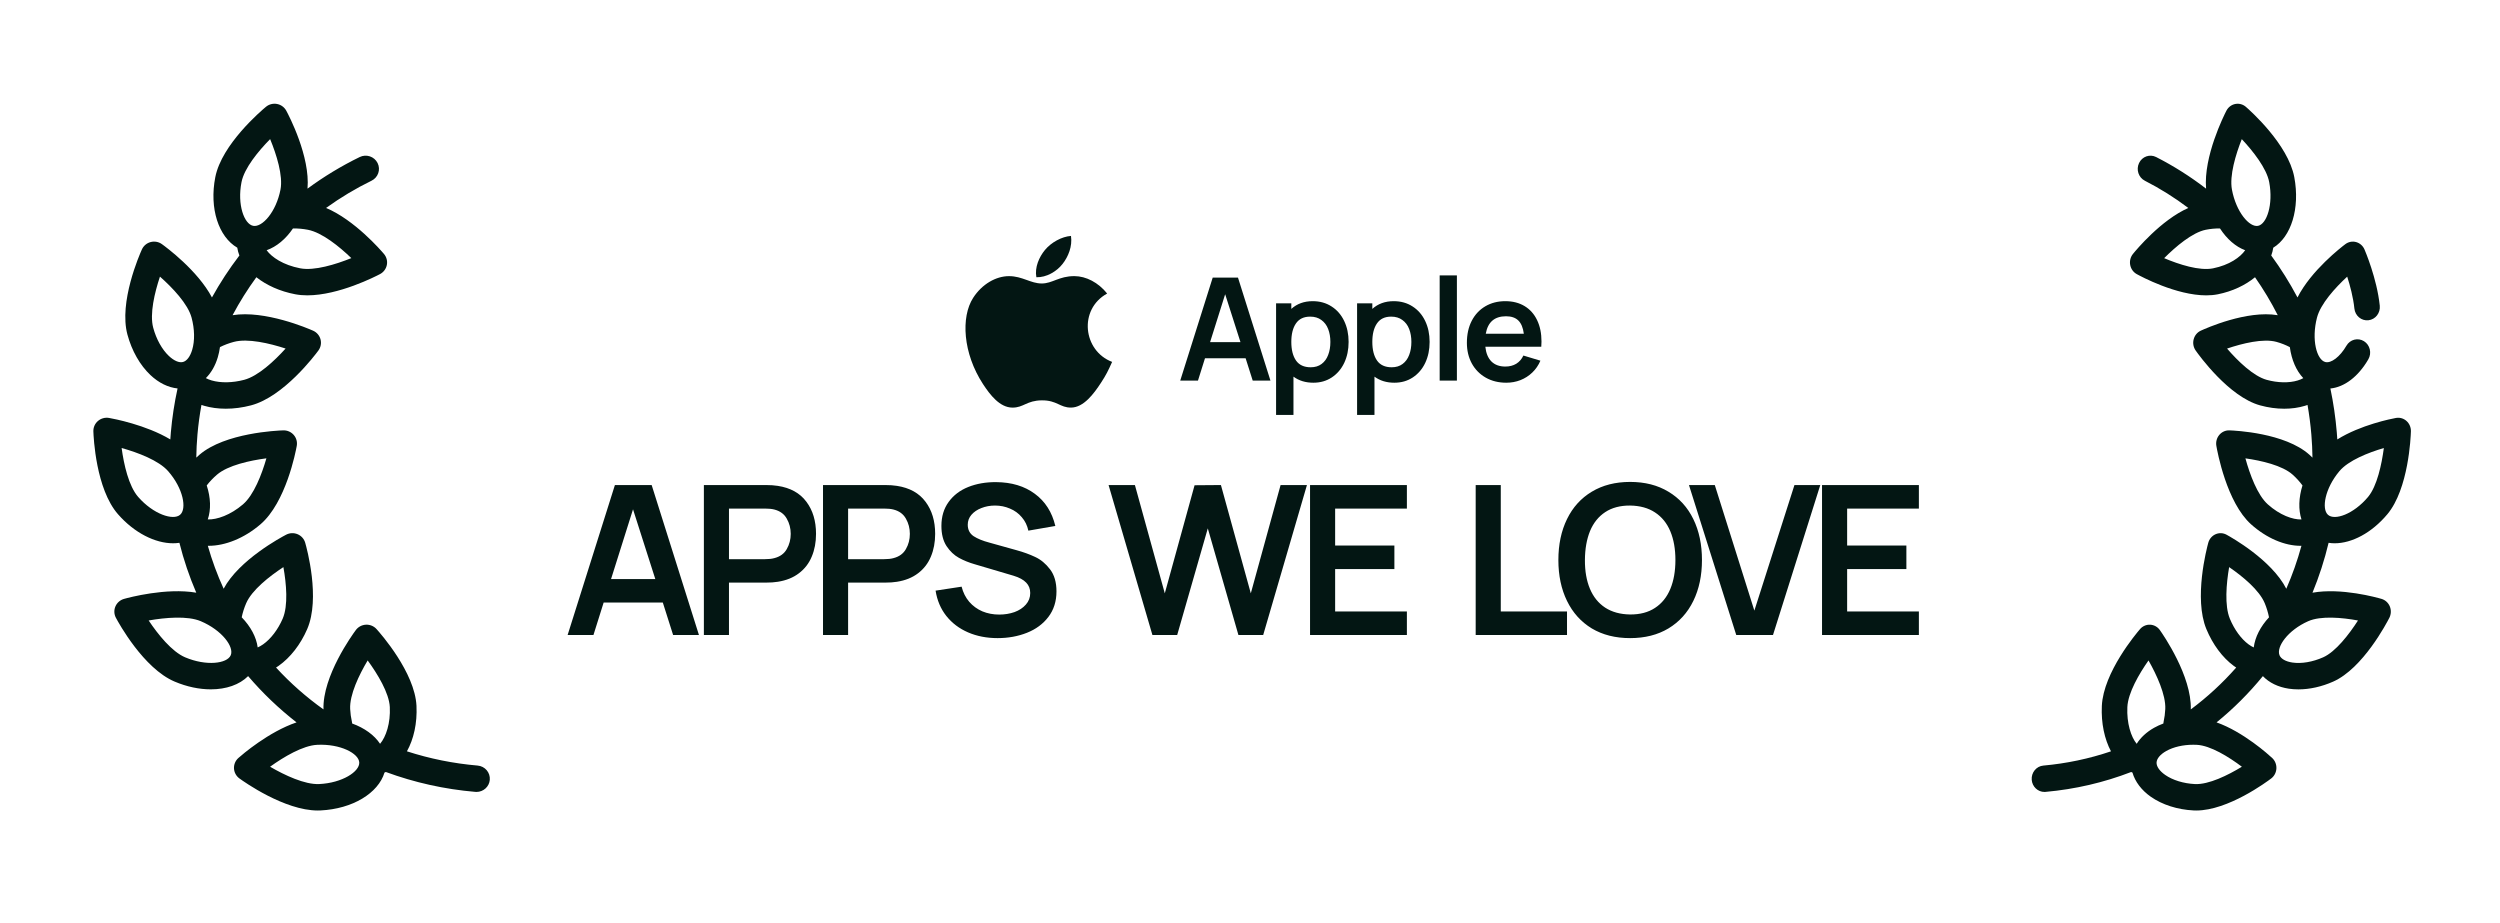
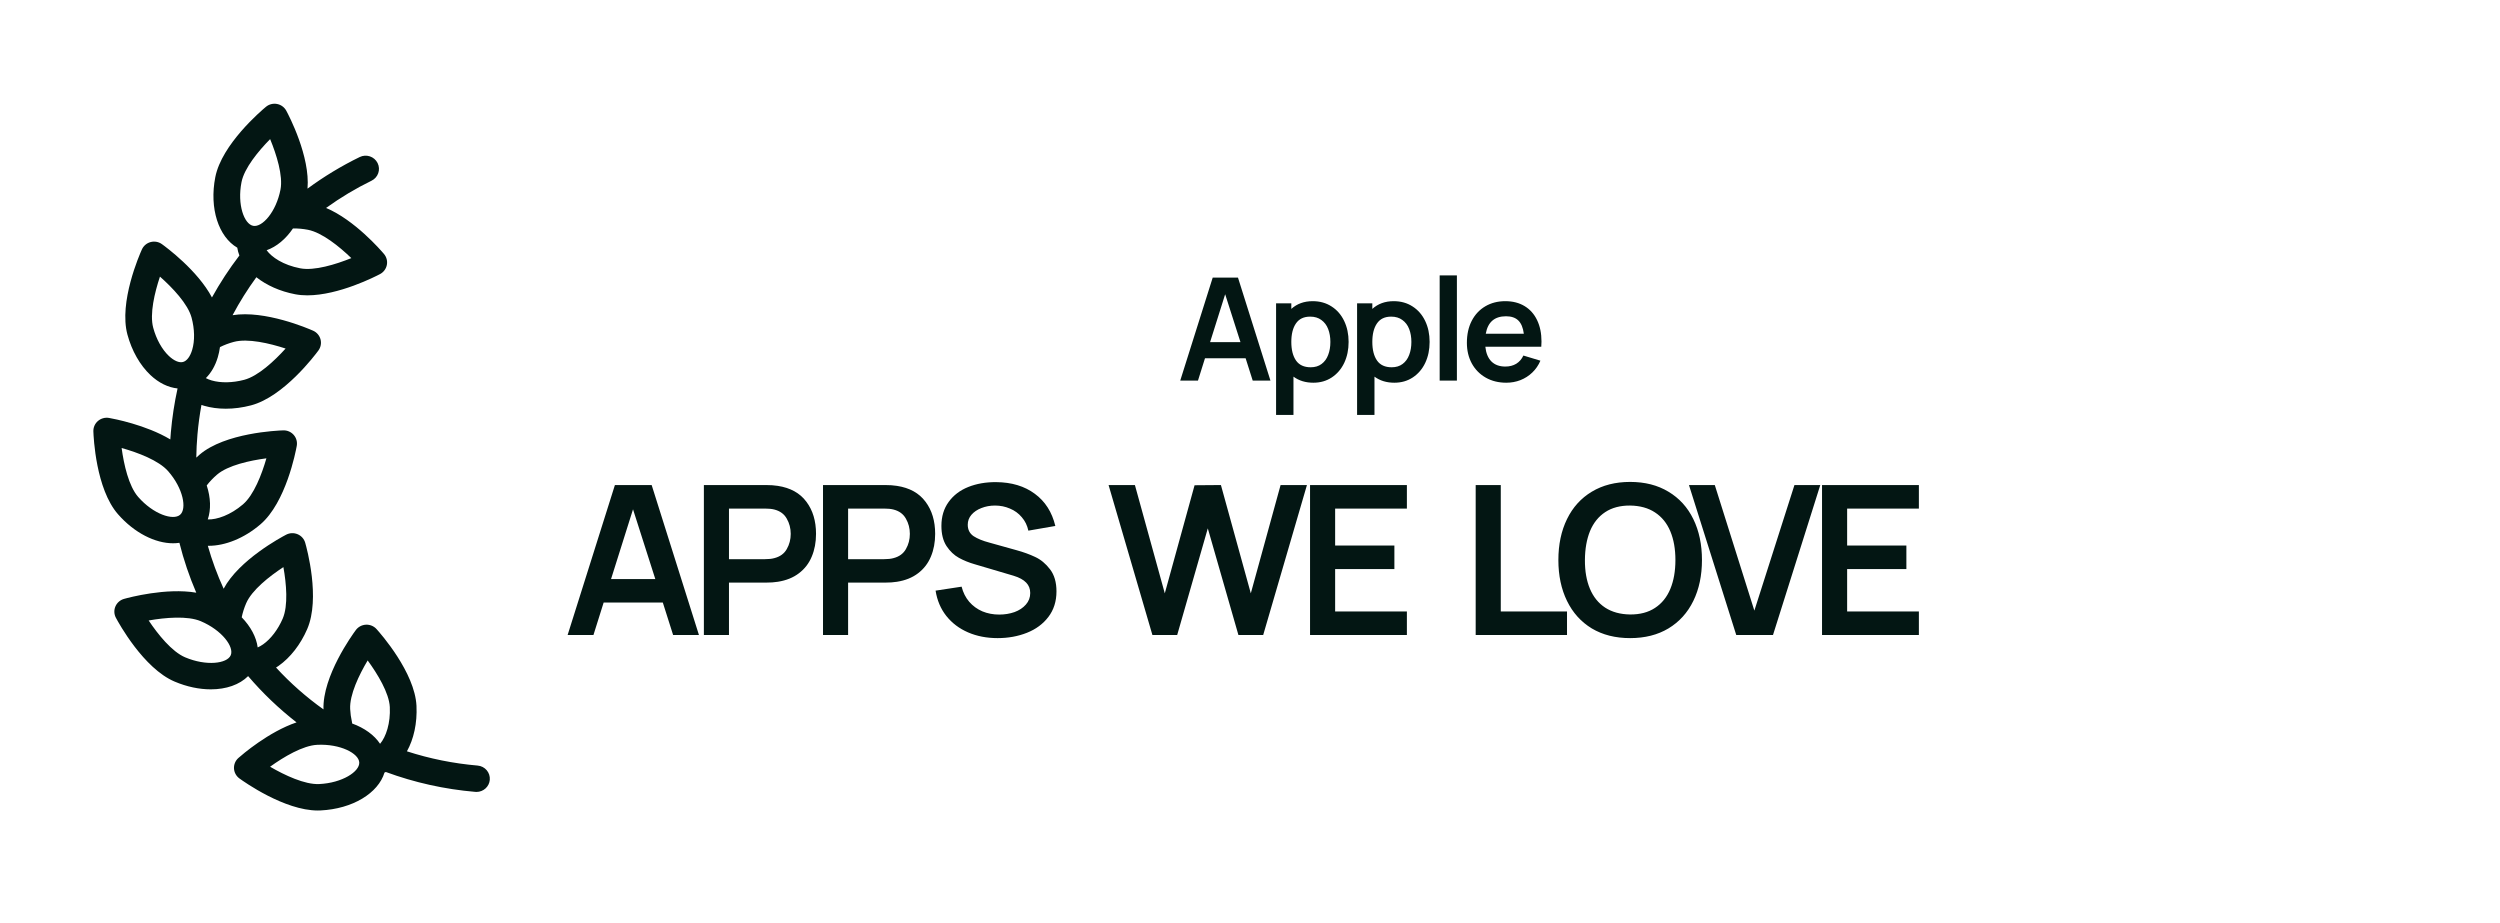
<svg xmlns="http://www.w3.org/2000/svg" width="241" height="89" viewBox="0 0 241 89" fill="none">
  <path d="M46.045 73.801C43.71 73.6 41.424 73.139 39.228 72.427C39.878 71.256 40.23 69.724 40.149 68.042C39.992 64.82 36.676 61.061 36.298 60.643C36.04 60.357 35.664 60.201 35.278 60.22C34.891 60.238 34.532 60.428 34.303 60.737C33.97 61.185 31.081 65.177 31.184 68.386C29.52 67.202 27.99 65.852 26.61 64.352C26.692 64.3 26.774 64.248 26.856 64.19C27.991 63.39 28.971 62.13 29.615 60.643C30.898 57.677 29.577 52.862 29.422 52.322C29.316 51.953 29.048 51.651 28.692 51.501C28.335 51.349 27.929 51.365 27.586 51.544C27.107 51.793 23.041 53.974 21.559 56.754C20.947 55.415 20.436 54.031 20.034 52.614C20.062 52.614 20.089 52.616 20.117 52.616C21.707 52.616 23.539 51.889 25.105 50.548C27.57 48.436 28.509 43.533 28.608 42.981C28.676 42.604 28.568 42.215 28.315 41.926C28.061 41.636 27.689 41.474 27.301 41.487C26.735 41.505 21.697 41.722 19.232 43.834C19.125 43.925 19.024 44.021 18.922 44.116C18.934 43.377 18.969 42.635 19.034 41.895C19.117 40.937 19.247 39.981 19.42 39.035C19.504 39.065 19.59 39.093 19.678 39.118C20.323 39.306 21.03 39.4 21.767 39.4C22.558 39.4 23.384 39.292 24.201 39.076C27.351 38.243 30.362 34.241 30.695 33.787C30.923 33.477 30.997 33.081 30.898 32.71C30.797 32.34 30.534 32.034 30.18 31.877C29.691 31.661 25.534 29.879 22.42 30.385C23.095 29.112 23.863 27.89 24.713 26.725C25.689 27.495 26.984 28.085 28.457 28.367C28.833 28.439 29.226 28.471 29.627 28.471C32.653 28.471 36.193 26.655 36.634 26.422C36.977 26.241 37.218 25.918 37.292 25.541C37.366 25.164 37.264 24.775 37.015 24.481C36.699 24.108 34.185 21.209 31.433 20.046C32.818 19.049 34.284 18.168 35.814 17.422C36.452 17.111 36.714 16.348 36.4 15.718C36.086 15.087 35.315 14.827 34.678 15.138C32.914 15.997 31.228 17.019 29.644 18.185C29.914 15.082 27.849 11.139 27.598 10.674C27.415 10.335 27.088 10.096 26.708 10.023C26.327 9.95 25.934 10.051 25.637 10.297C25.203 10.657 21.376 13.907 20.755 17.075C20.162 20.096 21.074 22.83 22.873 23.877C22.912 24.132 22.981 24.384 23.077 24.631C22.096 25.912 21.212 27.264 20.432 28.674C19.053 26.066 16.004 23.819 15.609 23.535C15.296 23.309 14.896 23.236 14.521 23.335C14.146 23.434 13.837 23.695 13.679 24.045C13.447 24.557 11.443 29.136 12.284 32.253C12.706 33.816 13.493 35.202 14.501 36.154C15.304 36.913 16.215 37.355 17.117 37.446C16.812 38.834 16.595 40.254 16.47 41.676C16.45 41.904 16.434 42.133 16.419 42.361C14.059 40.949 10.947 40.367 10.511 40.289C10.129 40.223 9.738 40.33 9.444 40.581C9.151 40.832 8.988 41.2 9.001 41.584C9.019 42.144 9.239 47.129 11.373 49.569C12.955 51.377 14.959 52.372 16.686 52.372C16.893 52.372 17.097 52.356 17.295 52.327C17.706 53.973 18.252 55.579 18.92 57.135C16.013 56.638 12.422 57.603 11.958 57.733C11.585 57.838 11.28 58.104 11.127 58.457C10.975 58.809 10.991 59.211 11.171 59.551C11.435 60.047 13.836 64.435 16.834 65.705C18.027 66.211 19.225 66.453 20.32 66.453C21.801 66.453 23.09 66.009 23.919 65.177C25.323 66.821 26.885 68.313 28.587 69.638C25.892 70.546 23.327 72.764 22.984 73.067C22.695 73.322 22.538 73.693 22.556 74.077C22.575 74.46 22.768 74.814 23.08 75.042C23.525 75.365 27.425 78.133 30.637 78.133C30.722 78.133 30.807 78.131 30.892 78.127C33.999 77.979 36.466 76.454 37.066 74.475C37.109 74.457 37.151 74.439 37.193 74.419C39.95 75.438 42.851 76.083 45.824 76.337C45.861 76.34 45.899 76.342 45.936 76.342C46.596 76.342 47.158 75.841 47.216 75.179C47.277 74.478 46.753 73.861 46.045 73.801V73.801ZM27.319 54.669C27.605 56.255 27.797 58.377 27.25 59.641C26.797 60.689 26.109 61.591 25.364 62.115C25.184 62.242 25.009 62.339 24.841 62.412C24.71 61.416 24.167 60.401 23.301 59.508C23.394 59.056 23.539 58.595 23.732 58.15C24.279 56.885 25.963 55.559 27.319 54.669ZM20.916 45.759C21.967 44.858 24.067 44.395 25.681 44.182C25.236 45.731 24.471 47.722 23.421 48.622C22.22 49.651 20.909 50.106 20.029 50.073C20.353 49.12 20.313 47.974 19.929 46.796C20.213 46.428 20.542 46.08 20.916 45.759ZM27.532 33.599C26.448 34.8 24.88 36.261 23.537 36.615C22.424 36.909 21.283 36.931 20.405 36.675C20.193 36.613 20.007 36.537 19.845 36.451C20.355 35.941 20.753 35.257 20.996 34.438C21.089 34.126 21.158 33.799 21.205 33.461C21.622 33.253 22.072 33.082 22.549 32.956C23.892 32.601 25.987 33.093 27.532 33.599ZM28.947 25.867C27.298 25.55 26.195 24.797 25.703 24.122C26.659 23.785 27.544 23.047 28.242 22.022C28.71 22.015 29.19 22.056 29.676 22.149C31.039 22.411 32.704 23.758 33.869 24.882C32.37 25.486 30.3 26.127 28.947 25.867ZM23.281 17.559C23.545 16.211 24.906 14.563 26.041 13.41C26.653 14.894 27.301 16.943 27.038 18.281C26.613 20.448 25.276 21.937 24.405 21.77C23.536 21.602 22.855 19.727 23.281 17.559ZM14.77 31.596C14.411 30.267 14.909 28.195 15.42 26.666C16.634 27.739 18.109 29.29 18.468 30.619C18.765 31.721 18.787 32.85 18.528 33.718C18.334 34.369 18.012 34.798 17.641 34.895C17.27 34.994 16.774 34.781 16.278 34.313C15.617 33.688 15.067 32.698 14.77 31.596ZM13.319 47.903C12.409 46.863 11.94 44.783 11.725 43.187C13.291 43.627 15.302 44.384 16.212 45.424C17.673 47.093 18.027 49.054 17.358 49.627C16.689 50.2 14.778 49.572 13.319 47.903V47.903ZM17.846 63.365C16.569 62.824 15.228 61.157 14.33 59.814C15.932 59.532 18.076 59.342 19.353 59.883C21.405 60.753 22.59 62.363 22.242 63.168C21.893 63.973 19.898 64.234 17.846 63.365V63.365ZM35.443 63.666C36.393 64.965 37.513 66.803 37.578 68.165C37.653 69.708 37.213 71.033 36.639 71.703C36.078 70.857 35.134 70.176 33.95 69.747C33.945 69.692 33.938 69.636 33.925 69.581C33.833 69.184 33.777 68.769 33.756 68.346C33.689 66.973 34.616 65.053 35.443 63.666V63.666ZM30.768 75.583C29.383 75.648 27.438 74.73 26.036 73.912C27.352 72.965 29.196 71.866 30.584 71.8C32.812 71.695 34.591 72.629 34.633 73.504C34.676 74.379 32.997 75.478 30.768 75.583Z" fill="#031613" />
-   <path d="M229.583 57.734C229.139 57.605 225.704 56.639 222.923 57.137C223.563 55.581 224.085 53.974 224.477 52.328C224.667 52.357 224.862 52.373 225.061 52.373C226.712 52.373 228.629 51.378 230.143 49.57C232.184 47.13 232.395 42.145 232.412 41.585C232.423 41.202 232.268 40.833 231.987 40.582C231.707 40.331 231.332 40.224 230.967 40.291C230.55 40.368 227.573 40.95 225.316 42.362C225.301 42.133 225.286 41.905 225.267 41.677C225.148 40.256 224.941 38.839 224.649 37.452C226.001 37.317 227.335 36.315 228.308 34.636C228.657 34.033 228.468 33.251 227.885 32.889C227.303 32.528 226.547 32.723 226.197 33.326C225.579 34.393 224.717 35.053 224.148 34.897C223.33 34.67 222.806 32.754 223.357 30.62C223.7 29.292 225.109 27.741 226.27 26.669C226.55 27.54 226.85 28.661 226.963 29.743C227.035 30.442 227.642 30.95 228.318 30.872C228.994 30.797 229.482 30.169 229.41 29.47C229.136 26.841 227.985 24.159 227.937 24.047C227.786 23.696 227.489 23.436 227.131 23.336C226.773 23.237 226.391 23.311 226.091 23.537C225.713 23.82 222.797 26.067 221.478 28.675C220.731 27.265 219.886 25.913 218.947 24.632C219.04 24.385 219.105 24.134 219.142 23.879C220.864 22.831 221.736 20.098 221.169 17.076C220.575 13.908 216.915 10.659 216.5 10.298C216.216 10.052 215.839 9.951 215.475 10.024C215.111 10.097 214.798 10.336 214.624 10.675C214.384 11.14 212.408 15.083 212.666 18.186C211.151 17.02 209.539 15.998 207.851 15.139C207.242 14.828 206.504 15.088 206.204 15.718C205.904 16.35 206.154 17.113 206.764 17.423C208.228 18.169 209.63 19.05 210.954 20.048C208.323 21.21 205.918 24.108 205.615 24.482C205.377 24.776 205.28 25.166 205.351 25.542C205.422 25.919 205.652 26.242 205.98 26.423C206.402 26.656 209.788 28.473 212.682 28.473C213.067 28.473 213.443 28.44 213.802 28.369C215.21 28.085 216.449 27.496 217.383 26.726C218.196 27.891 218.931 29.113 219.576 30.386C216.597 29.88 212.621 31.661 212.154 31.878C211.815 32.035 211.563 32.341 211.468 32.712C211.372 33.083 211.443 33.478 211.661 33.788C211.979 34.242 214.86 38.244 217.873 39.077C218.655 39.293 219.444 39.401 220.201 39.401C220.906 39.401 221.582 39.307 222.199 39.119C222.283 39.093 222.365 39.066 222.446 39.037C222.611 39.981 222.735 40.938 222.815 41.896C222.877 42.634 222.911 43.378 222.922 44.117C222.824 44.022 222.727 43.926 222.625 43.835C220.268 41.723 215.449 41.506 214.908 41.487C214.536 41.477 214.181 41.637 213.938 41.927C213.695 42.217 213.592 42.605 213.657 42.982C213.751 43.534 214.65 48.436 217.008 50.549C218.506 51.89 220.258 52.617 221.778 52.617C221.806 52.617 221.832 52.615 221.859 52.614C221.473 54.032 220.985 55.416 220.399 56.755C218.982 53.974 215.093 51.794 214.635 51.545C214.307 51.366 213.918 51.35 213.577 51.502C213.236 51.652 212.98 51.954 212.878 52.323C212.73 52.863 211.466 57.678 212.694 60.644C213.31 62.131 214.247 63.391 215.333 64.191C215.411 64.249 215.49 64.301 215.569 64.353C214.248 65.853 212.784 67.203 211.193 68.387C211.292 65.178 208.528 61.187 208.21 60.738C207.99 60.429 207.648 60.239 207.277 60.221C206.91 60.202 206.548 60.358 206.301 60.644C205.94 61.062 202.768 64.82 202.618 68.043C202.54 69.725 202.876 71.257 203.499 72.428C201.398 73.14 199.212 73.601 196.978 73.802C196.301 73.862 195.8 74.479 195.858 75.18C195.914 75.843 196.451 76.343 197.082 76.343C197.118 76.343 197.154 76.341 197.19 76.338C200.034 76.084 202.808 75.439 205.445 74.421C205.486 74.44 205.527 74.459 205.569 74.477C205.825 75.358 206.435 76.174 207.339 76.808C208.443 77.581 209.911 78.05 211.473 78.127C211.554 78.132 211.635 78.133 211.716 78.133C214.788 78.133 218.519 75.367 218.945 75.043C219.244 74.816 219.427 74.461 219.445 74.078C219.463 73.695 219.312 73.324 219.036 73.068C218.709 72.764 216.255 70.547 213.676 69.638C215.305 68.315 216.799 66.823 218.142 65.178C218.743 65.809 219.608 66.236 220.644 66.39C220.943 66.434 221.251 66.456 221.568 66.456C222.647 66.456 223.807 66.2 224.919 65.707C227.787 64.436 230.083 60.048 230.336 59.552C230.508 59.212 230.523 58.81 230.378 58.458C230.231 58.105 229.939 57.84 229.583 57.734V57.734ZM205.077 68.165C205.14 66.793 206.201 64.969 207.116 63.667C207.9 65.049 208.796 66.985 208.733 68.347C208.713 68.77 208.659 69.185 208.571 69.582C208.559 69.637 208.552 69.692 208.547 69.747C208.23 69.865 207.929 70.004 207.647 70.162C206.922 70.572 206.355 71.102 205.976 71.704C205.426 71.034 205.005 69.71 205.077 68.165V68.165ZM211.591 75.584C210.49 75.529 209.444 75.207 208.72 74.7C208.177 74.32 207.876 73.884 207.893 73.505C207.911 73.126 208.251 72.722 208.826 72.397C209.516 72.008 210.451 71.793 211.433 71.793C211.544 71.793 211.654 71.796 211.766 71.801C213.094 71.867 214.859 72.966 216.117 73.913C214.776 74.731 212.919 75.649 211.591 75.584ZM229.803 43.19C229.594 44.778 229.144 46.873 228.282 47.904C226.884 49.573 225.058 50.202 224.418 49.628C223.778 49.056 224.117 47.094 225.514 45.425C226.384 44.386 228.306 43.629 229.803 43.19ZM216.108 13.412C217.187 14.562 218.502 16.223 218.752 17.561C219.159 19.729 218.509 21.603 217.677 21.771C216.847 21.937 215.565 20.45 215.159 18.282C214.906 16.933 215.518 14.901 216.108 13.412ZM213.333 25.869C212.028 26.13 210.065 25.497 208.625 24.887C209.737 23.77 211.342 22.41 212.635 22.15C213.099 22.057 213.559 22.016 214.006 22.022C214.674 23.048 215.522 23.786 216.435 24.123C215.965 24.798 214.91 25.552 213.333 25.869V25.869ZM218.507 36.616C217.224 36.262 215.726 34.804 214.689 33.603C216.161 33.103 218.179 32.605 219.452 32.957C219.908 33.083 220.34 33.255 220.74 33.463C220.907 34.688 221.357 35.736 222.038 36.453C221.883 36.539 221.706 36.614 221.503 36.676C220.664 36.933 219.572 36.91 218.507 36.616V36.616ZM218.619 48.623C217.614 47.724 216.883 45.735 216.458 44.186C217.993 44.402 220.019 44.867 221.015 45.76C221.373 46.081 221.687 46.429 221.959 46.797C221.592 47.974 221.554 49.121 221.862 50.074C221.022 50.107 219.767 49.652 218.619 48.623V48.623ZM214.957 59.641C214.433 58.377 214.617 56.256 214.889 54.67C216.187 55.56 217.798 56.886 218.321 58.15C218.506 58.596 218.644 59.057 218.733 59.509C217.905 60.402 217.386 61.416 217.261 62.413C217.1 62.34 216.932 62.243 216.76 62.116C216.048 61.592 215.39 60.69 214.957 59.641ZM223.95 63.366C222.937 63.815 221.86 63.998 220.994 63.87C220.345 63.773 219.891 63.518 219.746 63.169C219.413 62.364 220.547 60.754 222.51 59.884C223.73 59.343 225.779 59.533 227.311 59.815C226.452 61.149 225.162 62.829 223.95 63.366V63.366Z" fill="#031613" />
  <g clip-path="url(#clip0)">
-     <path d="M103.243 22.744C102.36 22.805 101.329 23.369 100.728 24.105C100.18 24.772 99.729 25.763 99.905 26.726C100.869 26.756 101.865 26.178 102.442 25.43C102.982 24.734 103.391 23.749 103.243 22.744Z" fill="#031613" />
-     <path d="M106.729 28.296C105.882 27.234 104.691 26.618 103.567 26.618C102.083 26.618 101.455 27.328 100.424 27.328C99.36 27.328 98.552 26.62 97.269 26.62C96.008 26.62 94.665 27.39 93.814 28.708C92.617 30.564 92.822 34.052 94.761 37.024C95.456 38.087 96.382 39.283 97.595 39.294C98.673 39.304 98.978 38.602 100.439 38.594C101.901 38.586 102.178 39.303 103.255 39.291C104.468 39.282 105.445 37.957 106.139 36.894C106.637 36.132 106.822 35.748 107.208 34.887C104.402 33.819 103.952 29.828 106.729 28.296Z" fill="#031613" />
-   </g>
+     </g>
  <path d="M120.761 36.688L120.078 34.536H116.161L115.485 36.688H113.775L116.906 26.758H119.34L122.471 36.688H120.761ZM116.651 32.984H119.582L118.106 28.364L116.651 32.984ZM126.545 29.033C127.234 29.033 127.841 29.203 128.365 29.544C128.889 29.879 129.294 30.346 129.579 30.943C129.864 31.536 130.006 32.21 130.006 32.964C130.006 33.709 129.866 34.38 129.586 34.977C129.305 35.57 128.905 36.039 128.386 36.384C127.871 36.724 127.278 36.894 126.607 36.894C125.857 36.894 125.218 36.699 124.69 36.308V39.997H123.014V29.24H124.483V29.778C125.03 29.282 125.717 29.033 126.545 29.033ZM126.352 35.405C126.77 35.405 127.119 35.299 127.4 35.088C127.685 34.876 127.896 34.587 128.034 34.219C128.177 33.851 128.248 33.433 128.248 32.964C128.248 32.499 128.177 32.084 128.034 31.716C127.892 31.348 127.673 31.058 127.379 30.847C127.09 30.631 126.729 30.523 126.297 30.523C125.685 30.523 125.23 30.741 124.931 31.178C124.632 31.61 124.483 32.205 124.483 32.964C124.483 33.722 124.635 34.32 124.938 34.757C125.241 35.189 125.713 35.405 126.352 35.405ZM134.354 29.033C135.043 29.033 135.65 29.203 136.174 29.544C136.698 29.879 137.103 30.346 137.388 30.943C137.673 31.536 137.815 32.21 137.815 32.964C137.815 33.709 137.675 34.38 137.395 34.977C137.114 35.57 136.714 36.039 136.195 36.384C135.68 36.724 135.087 36.894 134.416 36.894C133.666 36.894 133.027 36.699 132.499 36.308V39.997H130.823V29.24H132.292V29.778C132.839 29.282 133.526 29.033 134.354 29.033ZM134.16 35.405C134.579 35.405 134.928 35.299 135.209 35.088C135.494 34.876 135.705 34.587 135.843 34.219C135.986 33.851 136.057 33.433 136.057 32.964C136.057 32.499 135.986 32.084 135.843 31.716C135.701 31.348 135.482 31.058 135.188 30.847C134.898 30.631 134.537 30.523 134.105 30.523C133.494 30.523 133.039 30.741 132.74 31.178C132.441 31.61 132.292 32.205 132.292 32.964C132.292 33.722 132.443 34.32 132.747 34.757C133.05 35.189 133.521 35.405 134.16 35.405ZM138.784 26.551H140.445V36.688H138.784V26.551ZM143.187 33.426C143.251 34.042 143.446 34.515 143.773 34.846C144.104 35.173 144.55 35.336 145.111 35.336C145.515 35.336 145.867 35.246 146.166 35.067C146.464 34.883 146.694 34.619 146.855 34.274L148.496 34.77C148.308 35.212 148.046 35.593 147.71 35.915C147.379 36.232 146.998 36.476 146.566 36.646C146.138 36.812 145.685 36.894 145.207 36.894C144.462 36.894 143.803 36.731 143.228 36.405C142.653 36.078 142.205 35.623 141.883 35.039C141.566 34.456 141.408 33.791 141.408 33.047C141.408 32.242 141.562 31.539 141.87 30.936C142.182 30.33 142.619 29.861 143.18 29.53C143.741 29.199 144.384 29.033 145.111 29.033C145.828 29.033 146.448 29.192 146.972 29.509C147.497 29.826 147.899 30.279 148.179 30.867C148.46 31.451 148.6 32.139 148.6 32.929C148.6 33.086 148.593 33.251 148.579 33.426H143.187ZM145.18 30.488C144.076 30.488 143.426 31.049 143.228 32.171H146.897C146.823 31.592 146.646 31.166 146.366 30.895C146.09 30.624 145.694 30.488 145.18 30.488Z" fill="#031613" />
  <path d="M64.888 61.213L63.894 58.081H58.193L57.209 61.213H54.719L59.277 46.758H62.82L67.378 61.213H64.888ZM58.905 55.822H63.172L61.023 49.097L58.905 55.822ZM73.827 46.758C74.269 46.758 74.653 46.785 74.981 46.838C76.199 47.025 77.116 47.534 77.732 48.364C78.354 49.187 78.665 50.221 78.665 51.466C78.665 52.276 78.528 53.005 78.254 53.654C77.986 54.303 77.575 54.839 77.019 55.26C76.47 55.682 75.791 55.956 74.981 56.083C74.653 56.137 74.269 56.164 73.827 56.164H70.273V61.213H67.854V46.758H73.827ZM73.727 53.905C74.101 53.905 74.406 53.871 74.64 53.805C75.195 53.664 75.597 53.373 75.845 52.931C76.099 52.49 76.226 52.001 76.226 51.466C76.226 50.93 76.099 50.442 75.845 50C75.597 49.552 75.195 49.257 74.64 49.117C74.399 49.056 74.095 49.026 73.727 49.026H70.273V53.905H73.727ZM85.311 46.758C85.753 46.758 86.137 46.785 86.465 46.838C87.683 47.025 88.6 47.534 89.216 48.364C89.838 49.187 90.149 50.221 90.149 51.466C90.149 52.276 90.012 53.005 89.738 53.654C89.47 54.303 89.058 54.839 88.503 55.26C87.954 55.682 87.275 55.956 86.465 56.083C86.137 56.137 85.753 56.164 85.311 56.164H81.757V61.213H79.338V46.758H85.311ZM85.21 53.905C85.585 53.905 85.89 53.871 86.124 53.805C86.679 53.664 87.081 53.373 87.329 52.931C87.583 52.49 87.71 52.001 87.71 51.466C87.71 50.93 87.583 50.442 87.329 50C87.081 49.552 86.679 49.257 86.124 49.117C85.883 49.056 85.579 49.026 85.21 49.026H81.757V53.905H85.21ZM96.172 61.514C95.122 61.514 94.171 61.33 93.322 60.962C92.472 60.594 91.772 60.065 91.224 59.376C90.681 58.687 90.337 57.873 90.19 56.937L92.699 56.555C92.84 57.117 93.084 57.602 93.432 58.011C93.78 58.412 94.202 58.72 94.697 58.934C95.199 59.142 95.741 59.245 96.323 59.245C96.852 59.245 97.344 59.165 97.799 59.005C98.254 58.837 98.618 58.596 98.893 58.282C99.174 57.967 99.314 57.596 99.314 57.167C99.314 56.766 99.184 56.431 98.923 56.164C98.662 55.889 98.257 55.668 97.708 55.501L93.974 54.397C93.412 54.236 92.9 54.029 92.438 53.775C91.976 53.52 91.578 53.142 91.244 52.64C90.916 52.132 90.752 51.486 90.752 50.703C90.752 49.799 90.983 49.03 91.444 48.394C91.906 47.752 92.535 47.27 93.332 46.949C94.135 46.627 95.035 46.47 96.032 46.477C97.524 46.49 98.766 46.865 99.756 47.601C100.753 48.33 101.412 49.364 101.734 50.703L99.134 51.154C99.027 50.653 98.816 50.221 98.501 49.86C98.194 49.492 97.812 49.214 97.357 49.026C96.909 48.832 96.43 48.735 95.921 48.735C95.446 48.735 95.008 48.816 94.606 48.976C94.205 49.13 93.884 49.348 93.643 49.629C93.409 49.903 93.291 50.221 93.291 50.582C93.291 51.064 93.479 51.432 93.854 51.687C94.235 51.934 94.744 52.142 95.379 52.309L97.969 53.032C98.652 53.219 99.261 53.44 99.796 53.694C100.332 53.942 100.807 54.337 101.222 54.879C101.637 55.421 101.844 56.13 101.844 57.007C101.844 57.971 101.583 58.794 101.061 59.476C100.546 60.152 99.856 60.661 98.993 61.002C98.13 61.343 97.19 61.514 96.172 61.514ZM106.866 46.758H109.405L112.286 57.198L115.157 46.778L117.697 46.758L120.578 57.198L123.449 46.758H125.989L121.772 61.213H119.383L116.432 50.934L113.481 61.213H111.092L106.866 46.758ZM126.288 46.758H135.624V49.026H128.707V52.59H134.419V54.859H128.707V58.944H135.624V61.213H126.288V46.758ZM142.256 46.758H144.675V58.944H151.06V61.213H142.256V46.758ZM157.143 61.514C155.724 61.514 154.493 61.203 153.449 60.581C152.412 59.951 151.615 59.068 151.06 57.93C150.504 56.793 150.227 55.478 150.227 53.985C150.227 52.493 150.504 51.178 151.06 50.04C151.615 48.903 152.412 48.023 153.449 47.4C154.493 46.771 155.724 46.457 157.143 46.457C158.568 46.457 159.8 46.771 160.837 47.4C161.881 48.023 162.681 48.903 163.236 50.04C163.792 51.178 164.069 52.493 164.069 53.985C164.069 55.478 163.792 56.793 163.236 57.93C162.681 59.068 161.881 59.951 160.837 60.581C159.8 61.203 158.568 61.514 157.143 61.514ZM157.143 59.235C158.093 59.242 158.893 59.031 159.542 58.603C160.198 58.175 160.69 57.566 161.018 56.776C161.346 55.986 161.51 55.056 161.51 53.985C161.51 52.921 161.346 51.998 161.018 51.215C160.69 50.432 160.198 49.826 159.542 49.398C158.893 48.969 158.093 48.749 157.143 48.735C156.193 48.729 155.393 48.939 154.744 49.368C154.095 49.796 153.606 50.405 153.278 51.195C152.957 51.984 152.793 52.915 152.786 53.985C152.78 55.049 152.94 55.973 153.268 56.756C153.596 57.539 154.085 58.145 154.734 58.573C155.39 59.001 156.193 59.222 157.143 59.235ZM162.816 46.758H165.306L169.12 58.864L172.985 46.758H175.475L170.917 61.213H167.374L162.816 46.758ZM175.644 46.758H184.98V49.026H178.064V52.59H183.775V54.859H178.064V58.944H184.98V61.213H175.644V46.758Z" fill="#031613" />
  <defs>
    <clipPath id="clip0">
      <rect width="16.55" height="16.55" fill="white" transform="translate(91.865 22.744)" />
    </clipPath>
  </defs>
</svg>